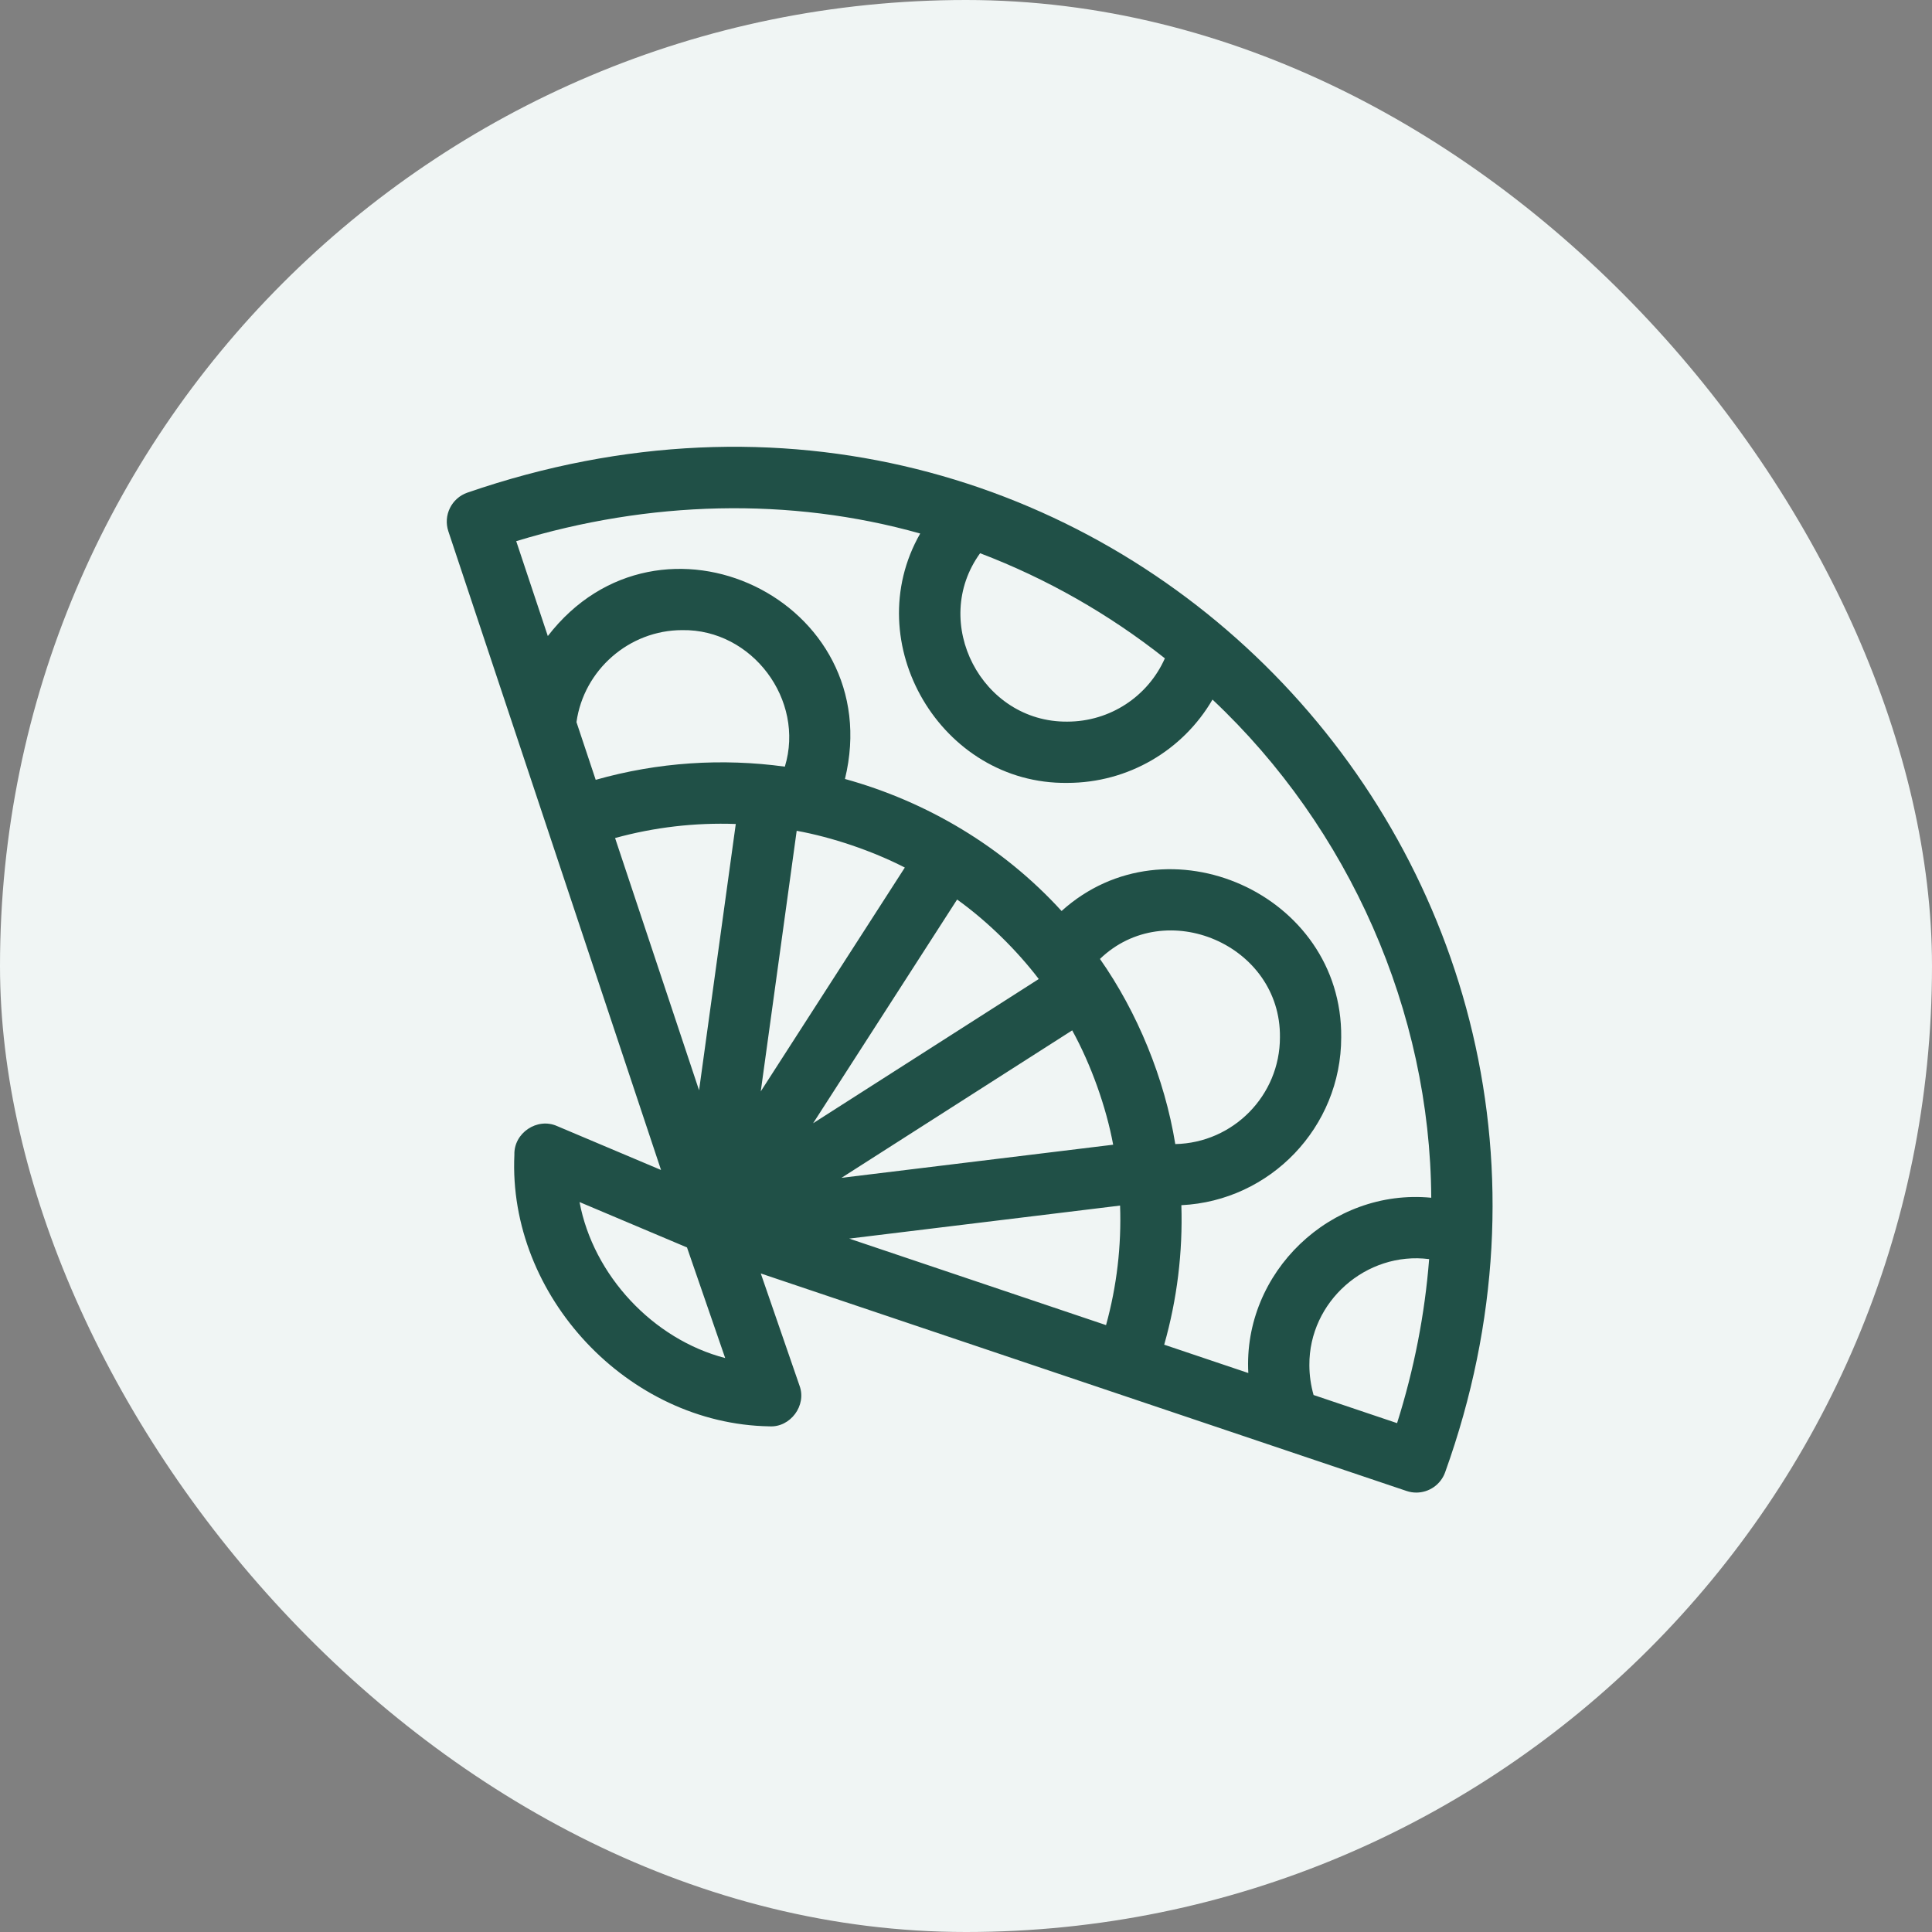
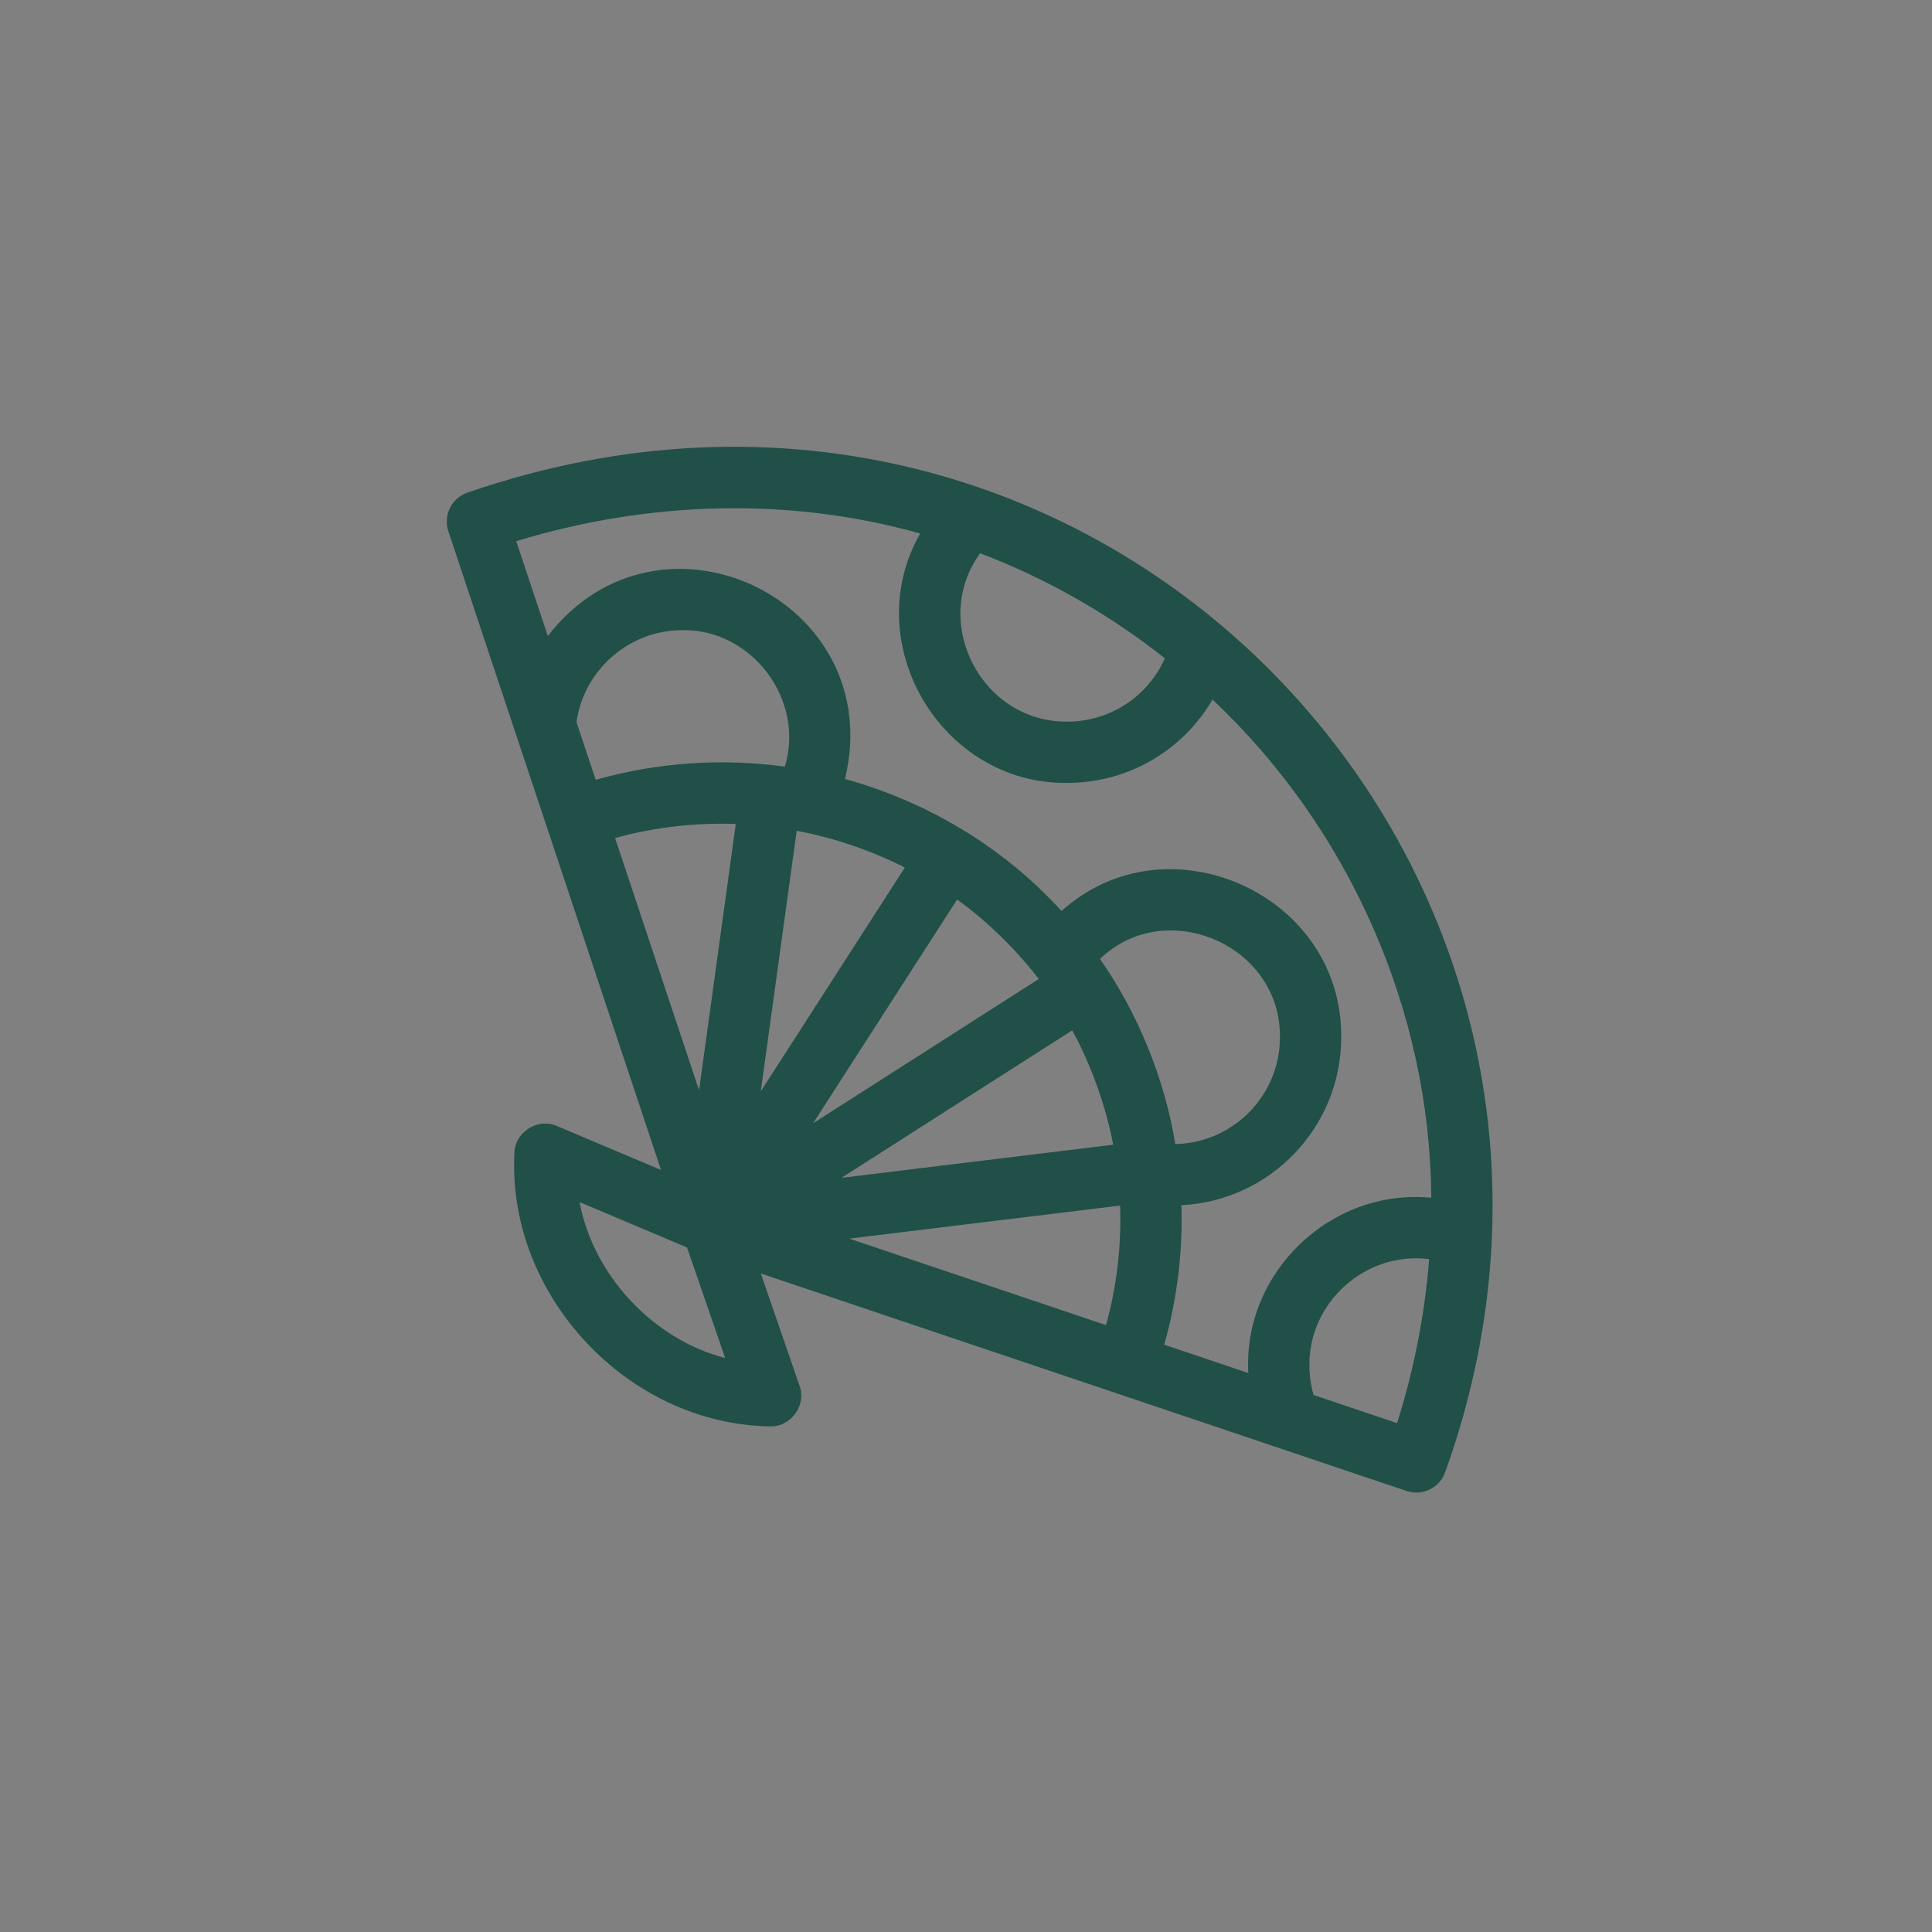
<svg xmlns="http://www.w3.org/2000/svg" fill="none" viewBox="0 0 160 160" height="160" width="160">
  <rect x="0" y="0" width="160" height="160" fill="#808080" stroke="none" />
-   <rect fill="#F0F5F4" rx="80" height="160" width="160" />
  <path fill="#205047" d="M37.13 43.997L54.744 96.893L46.125 93.252C44.479 92.525 42.544 93.833 42.599 95.632C42.056 107.327 52.019 117.933 63.724 118.124C65.455 118.226 66.82 116.393 66.215 114.761L63.005 105.463L116.483 123.475C116.751 123.566 117.024 123.609 117.293 123.609C118.334 123.609 119.308 122.963 119.68 121.929C137.687 71.853 90.876 22.809 38.707 40.798C37.394 41.253 36.692 42.679 37.13 43.997ZM96.47 54.52C95.073 57.669 91.937 59.762 88.387 59.762C81.294 59.824 77.013 51.553 81.168 45.816C86.667 47.91 91.826 50.845 96.47 54.52ZM108.437 113.057C108.4 107.795 113.143 103.612 118.355 104.274C118 108.826 117.114 113.381 115.7 117.858L108.785 115.529C108.558 114.728 108.437 113.89 108.437 113.057ZM70.328 102.576L92.76 99.841C92.879 103.177 92.488 106.514 91.598 109.74L70.328 102.576ZM91.094 79.415C96.533 74.171 106.091 78.246 105.999 85.907C105.999 90.724 102.127 94.651 97.332 94.747C96.452 89.316 94.19 83.826 91.094 79.415ZM69.685 97.544L88.795 85.33C90.362 88.177 91.61 91.682 92.188 94.8L69.685 97.544ZM67.339 93.022L79.264 74.494C81.834 76.34 84.252 78.753 86.026 81.078L67.339 93.022ZM63.003 90.384L65.978 68.803C68.904 69.334 72.233 70.458 74.934 71.847L63.003 90.384ZM56.894 103.308L60.056 112.468C54.081 110.917 49.131 105.616 47.995 99.55L56.894 103.308ZM50.938 69.403C54.183 68.508 57.552 68.117 60.934 68.239L57.894 90.293L50.938 69.403ZM47.741 59.802C48.342 55.493 52.098 52.184 56.501 52.184C62.29 52.094 66.683 57.969 64.998 63.491C59.824 62.781 54.486 63.119 49.333 64.582L47.741 59.802ZM42.751 44.817C53.713 41.479 65.369 41.131 76.208 44.184C71.031 53.23 77.943 64.971 88.387 64.836C93.447 64.836 97.972 62.131 100.414 57.936C111.759 68.606 118.446 83.776 118.53 99.192C110.223 98.39 102.923 105.368 103.38 113.708L96.414 111.362C97.483 107.599 97.959 103.704 97.835 99.808C105.194 99.452 111.073 93.353 111.073 85.907C111.19 74.025 96.638 67.564 87.915 75.445C83.045 70.103 76.732 66.378 69.976 64.511C73.567 49.735 54.645 40.654 45.368 52.675L42.751 44.817Z" />
</svg>